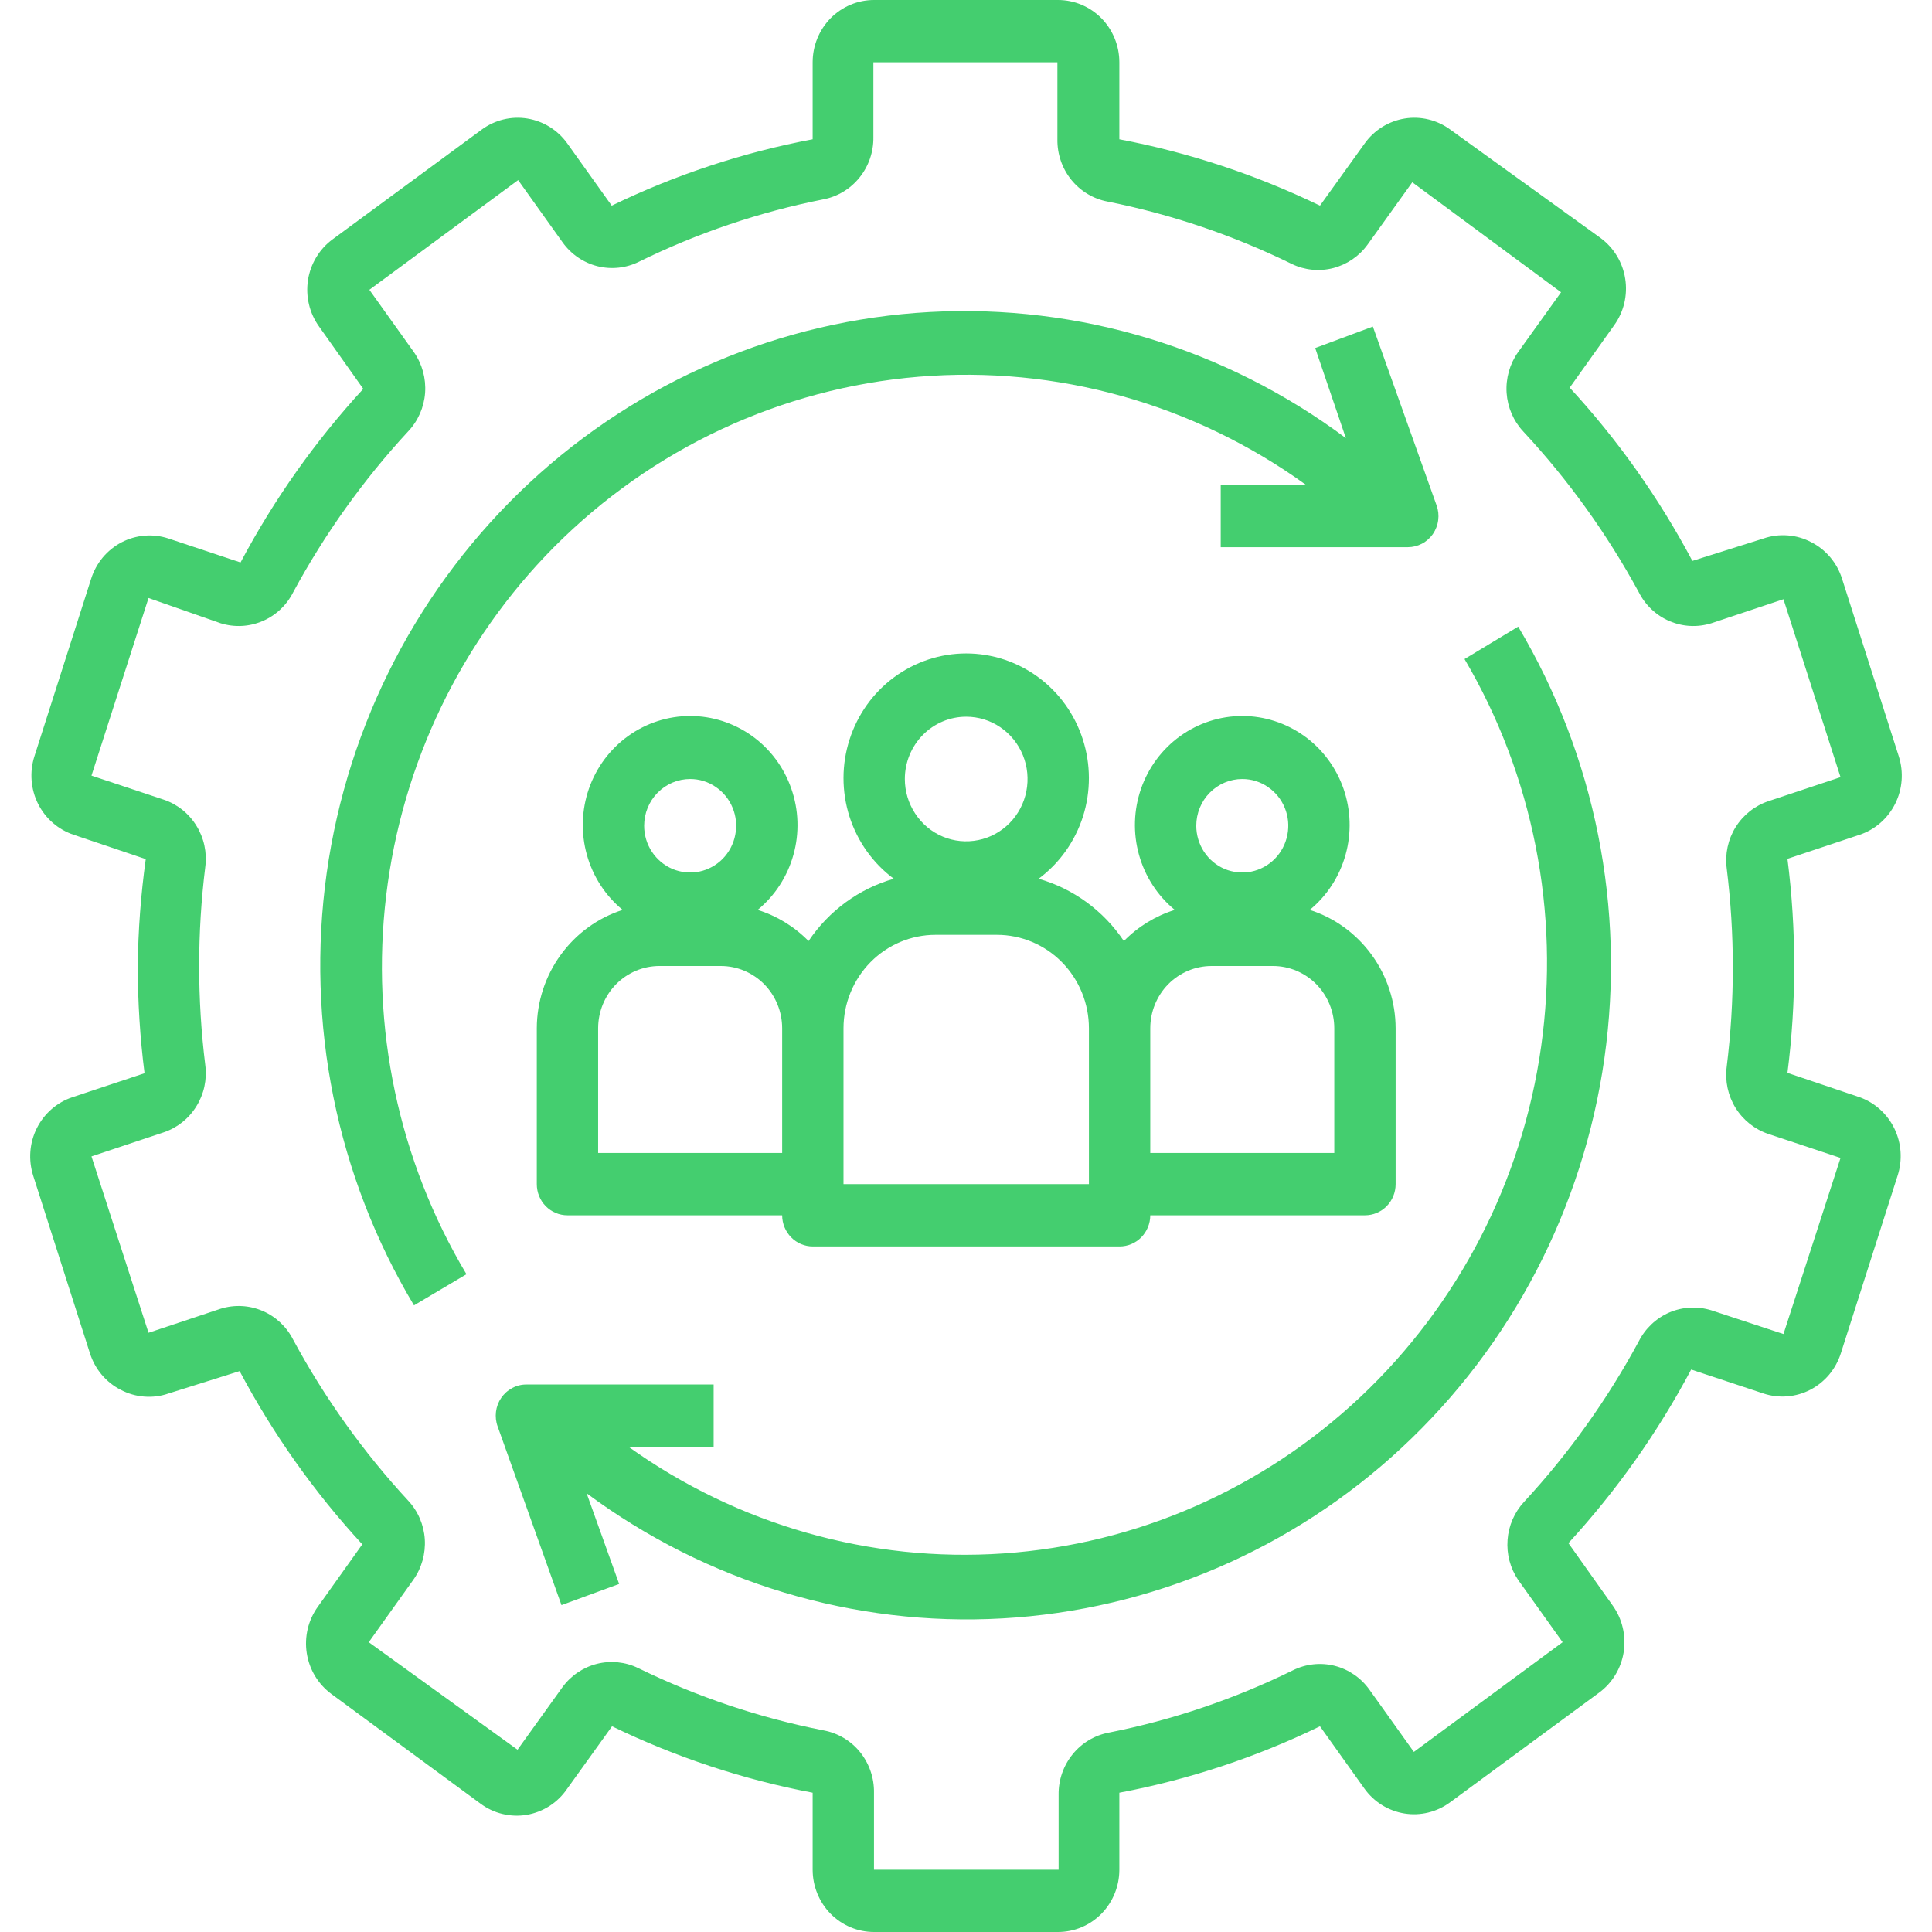
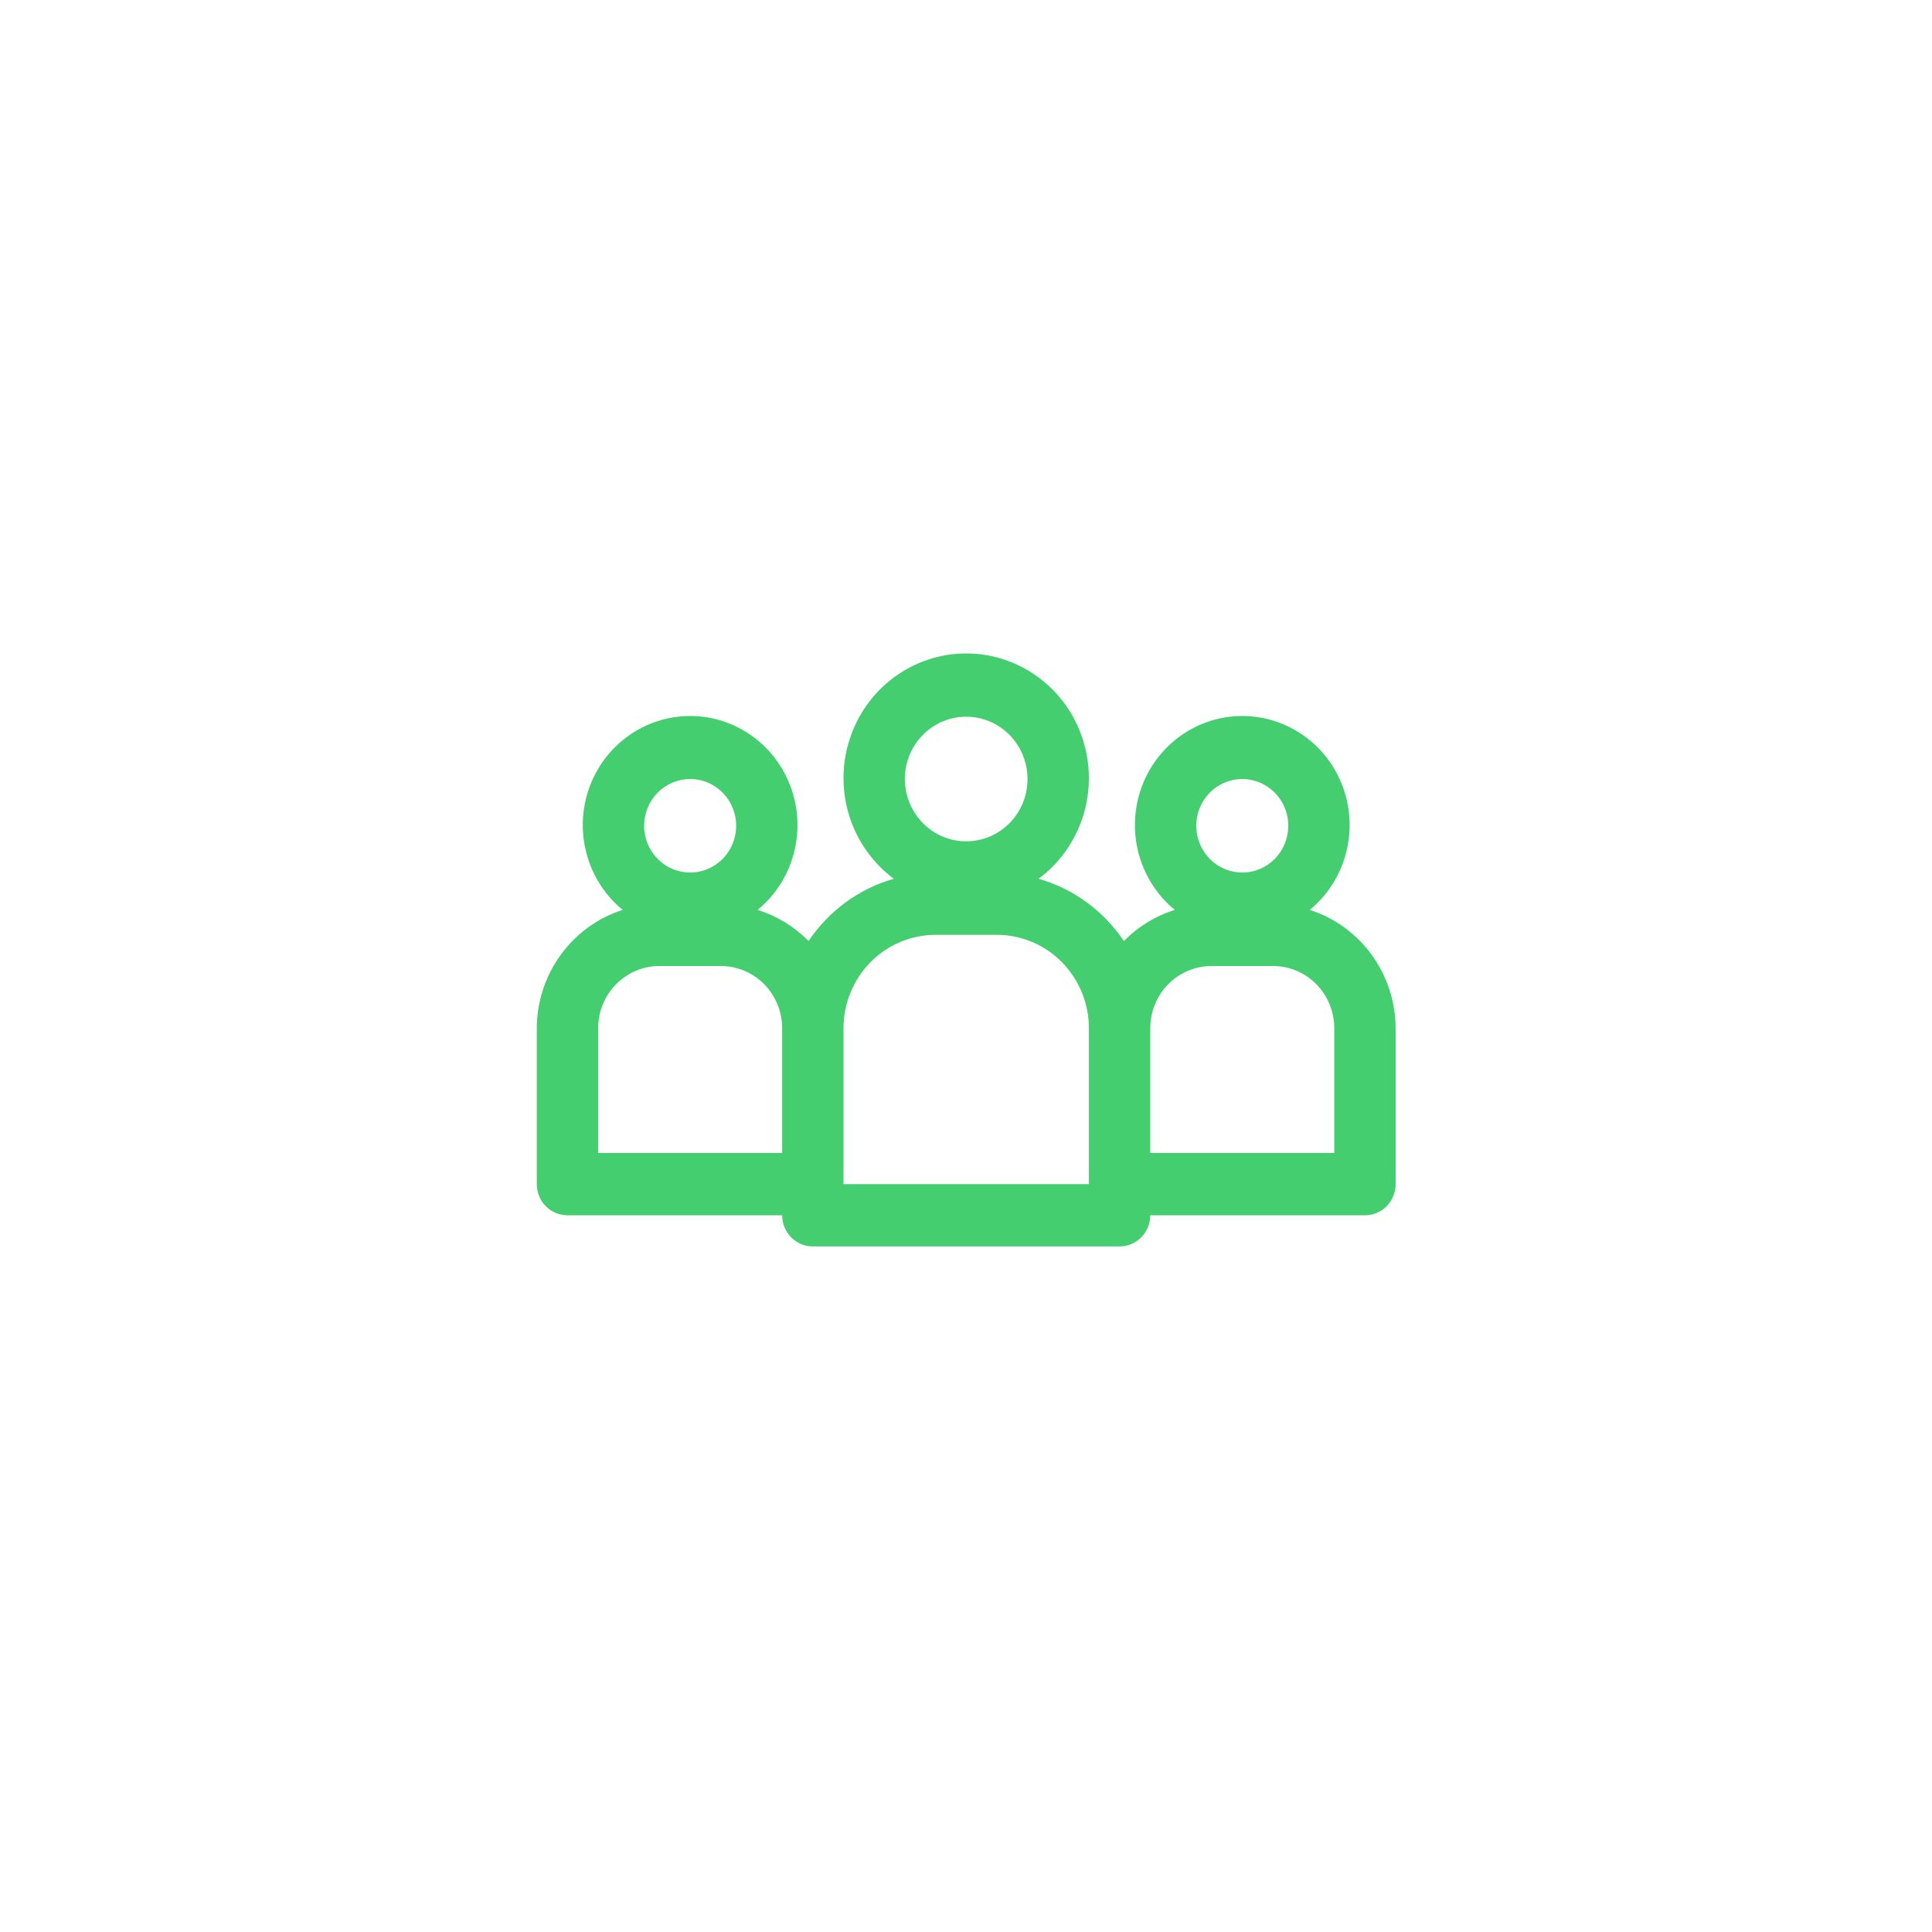
<svg xmlns="http://www.w3.org/2000/svg" width="32" height="32" viewBox="0 0 32 32" fill="none">
-   <path d="M30.8 18.173L29.606 17.77C29.681 17.183 29.718 16.592 29.718 16C29.718 15.406 29.681 14.813 29.606 14.225L30.8 13.827C31.056 13.742 31.268 13.557 31.39 13.313C31.512 13.07 31.533 12.787 31.45 12.527L30.51 9.585C30.469 9.455 30.403 9.335 30.316 9.231C30.228 9.127 30.122 9.042 30.002 8.981C29.881 8.917 29.748 8.878 29.612 8.868C29.476 8.857 29.339 8.874 29.209 8.919L28.031 9.29C27.478 8.249 26.795 7.284 25.999 6.421L26.735 5.388C26.814 5.279 26.871 5.154 26.903 5.022C26.934 4.89 26.94 4.753 26.919 4.619C26.898 4.484 26.852 4.356 26.782 4.24C26.712 4.124 26.62 4.023 26.512 3.943L24.022 2.147C23.805 1.987 23.533 1.92 23.267 1.963C23.002 2.006 22.763 2.153 22.605 2.374L21.863 3.406C20.807 2.895 19.69 2.525 18.54 2.307V1.032C18.54 0.758 18.433 0.496 18.243 0.302C18.052 0.109 17.794 0 17.524 0H14.476C14.206 0 13.948 0.109 13.757 0.302C13.567 0.496 13.46 0.758 13.46 1.032V2.307C12.308 2.524 11.189 2.894 10.132 3.406L9.395 2.374C9.237 2.153 8.998 2.006 8.733 1.963C8.467 1.92 8.195 1.987 7.978 2.147L5.509 3.964C5.4 4.044 5.309 4.144 5.239 4.26C5.169 4.376 5.122 4.505 5.101 4.639C5.081 4.774 5.086 4.911 5.118 5.043C5.149 5.175 5.206 5.299 5.285 5.409L6.017 6.441C5.221 7.307 4.537 8.273 3.984 9.316L2.79 8.919C2.663 8.877 2.529 8.861 2.396 8.872C2.263 8.883 2.133 8.92 2.014 8.982C1.895 9.044 1.79 9.129 1.703 9.232C1.617 9.336 1.551 9.455 1.51 9.585L0.57 12.527C0.487 12.787 0.509 13.07 0.63 13.313C0.752 13.557 0.965 13.742 1.221 13.827L2.414 14.23C2.333 14.816 2.288 15.408 2.282 16C2.282 16.594 2.319 17.187 2.394 17.776L1.2 18.173C0.944 18.258 0.732 18.443 0.61 18.686C0.488 18.93 0.467 19.213 0.55 19.474L1.49 22.416C1.531 22.545 1.597 22.665 1.684 22.769C1.772 22.873 1.878 22.958 1.998 23.019C2.119 23.083 2.252 23.122 2.388 23.132C2.524 23.143 2.661 23.126 2.79 23.081L3.969 22.71C4.522 23.751 5.205 24.716 6.001 25.579L5.265 26.612C5.186 26.721 5.129 26.846 5.097 26.978C5.066 27.11 5.06 27.247 5.081 27.381C5.102 27.516 5.148 27.644 5.218 27.76C5.288 27.876 5.38 27.977 5.488 28.057L7.957 29.873C8.067 29.955 8.192 30.014 8.324 30.045C8.457 30.077 8.594 30.082 8.728 30.059C8.862 30.035 8.99 29.985 9.105 29.911C9.219 29.837 9.318 29.74 9.395 29.626L10.137 28.593C11.193 29.105 12.31 29.475 13.46 29.693V30.968C13.46 31.241 13.567 31.504 13.757 31.698C13.948 31.891 14.206 32 14.476 32H17.524C17.794 32 18.052 31.891 18.243 31.698C18.433 31.504 18.54 31.241 18.54 30.968V29.693C19.69 29.476 20.808 29.106 21.863 28.593L22.6 29.626C22.758 29.847 22.997 29.994 23.262 30.037C23.528 30.08 23.799 30.013 24.017 29.853L26.486 28.036C26.595 27.956 26.686 27.856 26.756 27.74C26.826 27.624 26.873 27.495 26.894 27.361C26.914 27.226 26.909 27.089 26.877 26.957C26.846 26.825 26.789 26.701 26.71 26.591L25.978 25.559C26.774 24.693 27.457 23.727 28.011 22.684L29.209 23.081C29.337 23.123 29.471 23.139 29.604 23.128C29.737 23.117 29.867 23.08 29.986 23.018C30.105 22.956 30.21 22.871 30.297 22.768C30.383 22.664 30.449 22.545 30.49 22.416L31.43 19.474C31.514 19.216 31.495 18.935 31.377 18.692C31.259 18.449 31.052 18.262 30.8 18.173ZM29.54 22.096L28.346 21.703C28.117 21.632 27.872 21.644 27.651 21.738C27.431 21.833 27.251 22.003 27.142 22.219C26.621 23.183 25.983 24.076 25.242 24.877C25.083 25.049 24.987 25.271 24.97 25.505C24.952 25.74 25.014 25.974 25.145 26.168L25.882 27.2L23.418 29.017L22.681 27.985C22.541 27.789 22.337 27.65 22.106 27.591C21.874 27.533 21.63 27.559 21.416 27.665C20.448 28.141 19.423 28.488 18.368 28.697C18.131 28.741 17.917 28.869 17.765 29.058C17.612 29.247 17.53 29.485 17.534 29.729V30.968H14.476V29.693C14.48 29.448 14.398 29.211 14.246 29.021C14.093 28.832 13.879 28.705 13.643 28.661C12.579 28.453 11.545 28.105 10.569 27.628C10.356 27.525 10.114 27.501 9.885 27.559C9.656 27.618 9.454 27.755 9.314 27.948L8.572 28.981L6.108 27.2L6.845 26.168C6.984 25.973 7.051 25.734 7.036 25.494C7.02 25.253 6.922 25.026 6.758 24.852C6.017 24.05 5.379 23.157 4.858 22.194C4.749 21.977 4.569 21.807 4.349 21.713C4.128 21.618 3.883 21.606 3.654 21.677L2.46 22.075L1.515 19.154L2.709 18.756C2.934 18.681 3.126 18.529 3.252 18.325C3.379 18.122 3.431 17.88 3.4 17.641C3.265 16.551 3.265 15.449 3.4 14.359C3.431 14.12 3.379 13.878 3.252 13.675C3.126 13.471 2.934 13.319 2.709 13.244L1.515 12.847L2.46 9.905L3.654 10.323C3.883 10.394 4.128 10.382 4.349 10.287C4.569 10.193 4.749 10.023 4.858 9.806C5.379 8.843 6.017 7.95 6.758 7.148C6.923 6.975 7.023 6.748 7.041 6.508C7.058 6.268 6.993 6.029 6.855 5.832L6.118 4.8L8.582 2.983L9.319 4.015C9.459 4.211 9.663 4.35 9.894 4.409C10.126 4.467 10.37 4.441 10.584 4.335C11.552 3.859 12.577 3.512 13.632 3.303C13.869 3.259 14.083 3.131 14.235 2.942C14.388 2.753 14.47 2.515 14.466 2.271V1.032H17.514V2.307C17.51 2.552 17.592 2.789 17.744 2.978C17.897 3.167 18.11 3.295 18.347 3.339C19.403 3.55 20.427 3.897 21.396 4.372C21.609 4.475 21.851 4.499 22.08 4.441C22.309 4.382 22.511 4.245 22.651 4.052L23.392 3.019L25.856 4.841L25.145 5.832C25.006 6.027 24.939 6.266 24.954 6.506C24.97 6.747 25.068 6.974 25.231 7.148C25.976 7.949 26.618 8.842 27.142 9.806C27.251 10.023 27.431 10.193 27.651 10.287C27.872 10.382 28.117 10.394 28.346 10.323L29.54 9.925L30.485 12.872L29.291 13.27C29.066 13.345 28.874 13.497 28.747 13.701C28.621 13.904 28.569 14.146 28.6 14.384C28.735 15.474 28.735 16.577 28.6 17.667C28.569 17.906 28.621 18.148 28.747 18.351C28.874 18.555 29.066 18.707 29.291 18.782L30.485 19.179L29.54 22.096Z" fill="#44CE6F" />
-   <path d="M9.174 9.063C10.798 7.429 12.938 6.429 15.217 6.24C17.496 6.051 19.767 6.685 21.631 8.031H20.219V9.063H23.318C23.399 9.063 23.48 9.043 23.552 9.005C23.625 8.967 23.687 8.911 23.734 8.844C23.78 8.776 23.811 8.697 23.821 8.615C23.832 8.533 23.823 8.45 23.795 8.372L22.739 5.409L21.784 5.765L22.292 7.257C20.301 5.771 17.865 5.033 15.399 5.168C12.932 5.303 10.588 6.304 8.767 7.999C6.946 9.694 5.76 11.978 5.411 14.462C5.063 16.947 5.574 19.477 6.857 21.621L7.726 21.105C6.602 19.223 6.134 17.013 6.397 14.829C6.659 12.645 7.637 10.614 9.174 9.063Z" fill="#44CE6F" />
-   <path d="M24.257 10.916C25.392 12.845 25.84 15.111 25.526 17.335C25.213 19.56 24.157 21.607 22.536 23.135C20.914 24.663 18.825 25.579 16.619 25.73C14.412 25.881 12.221 25.258 10.412 23.964H11.82V22.932H8.721C8.638 22.931 8.557 22.951 8.485 22.99C8.412 23.028 8.349 23.084 8.302 23.153C8.255 23.221 8.225 23.3 8.215 23.383C8.205 23.466 8.214 23.55 8.243 23.628L9.3 26.586L10.255 26.235L9.716 24.733C11.707 26.211 14.139 26.944 16.601 26.806C19.062 26.668 21.401 25.669 23.219 23.977C25.037 22.286 26.223 20.007 26.574 17.528C26.925 15.049 26.421 12.523 25.146 10.379L24.257 10.916Z" fill="#44CE6F" />
  <path d="M8.891 17.032V19.613C8.891 19.75 8.944 19.881 9.039 19.978C9.135 20.075 9.264 20.129 9.399 20.129H12.955C12.955 20.266 13.009 20.397 13.104 20.494C13.199 20.591 13.328 20.645 13.463 20.645H18.544C18.678 20.645 18.808 20.591 18.903 20.494C18.998 20.397 19.052 20.266 19.052 20.129H22.608C22.743 20.129 22.872 20.075 22.968 19.978C23.063 19.881 23.116 19.75 23.116 19.613V17.032C23.115 16.594 22.976 16.168 22.72 15.816C22.464 15.463 22.105 15.202 21.694 15.071C21.98 14.836 22.187 14.517 22.287 14.157C22.387 13.798 22.375 13.416 22.253 13.064C22.13 12.711 21.903 12.406 21.603 12.191C21.302 11.975 20.944 11.859 20.576 11.859C20.208 11.859 19.85 11.975 19.549 12.191C19.249 12.406 19.022 12.711 18.899 13.064C18.777 13.416 18.765 13.798 18.865 14.157C18.965 14.517 19.172 14.836 19.458 15.071C19.14 15.17 18.85 15.347 18.615 15.587C18.278 15.085 17.778 14.719 17.203 14.555C17.549 14.298 17.806 13.936 17.938 13.522C18.069 13.107 18.068 12.661 17.935 12.247C17.802 11.833 17.544 11.472 17.197 11.217C16.85 10.961 16.432 10.823 16.003 10.823C15.575 10.823 15.157 10.961 14.81 11.217C14.463 11.472 14.205 11.833 14.072 12.247C13.938 12.661 13.938 13.107 14.069 13.522C14.201 13.936 14.458 14.298 14.804 14.555C14.229 14.719 13.729 15.085 13.392 15.587C13.157 15.347 12.867 15.17 12.549 15.071C12.835 14.836 13.042 14.517 13.142 14.157C13.242 13.798 13.23 13.416 13.107 13.064C12.985 12.711 12.758 12.406 12.458 12.191C12.157 11.975 11.799 11.859 11.431 11.859C11.063 11.859 10.704 11.975 10.404 12.191C10.104 12.406 9.877 12.711 9.754 13.064C9.632 13.416 9.62 13.798 9.72 14.157C9.82 14.517 10.027 14.836 10.313 15.071C9.902 15.202 9.543 15.463 9.287 15.816C9.031 16.168 8.892 16.594 8.891 17.032ZM20.576 12.903C20.727 12.903 20.874 12.948 20.999 13.034C21.125 13.119 21.222 13.239 21.28 13.381C21.338 13.522 21.353 13.678 21.323 13.828C21.294 13.979 21.221 14.116 21.115 14.225C21.008 14.333 20.872 14.407 20.725 14.437C20.577 14.466 20.424 14.451 20.284 14.393C20.145 14.334 20.026 14.235 19.942 14.107C19.859 13.98 19.814 13.83 19.814 13.677C19.814 13.472 19.894 13.275 20.037 13.13C20.18 12.985 20.374 12.903 20.576 12.903ZM19.052 17.032C19.052 16.758 19.159 16.496 19.349 16.302C19.54 16.109 19.798 16 20.068 16H21.084C21.354 16 21.612 16.109 21.803 16.302C21.993 16.496 22.1 16.758 22.1 17.032V19.097H19.052V17.032ZM16.003 11.871C16.204 11.871 16.401 11.931 16.568 12.045C16.735 12.158 16.865 12.319 16.942 12.508C17.019 12.697 17.039 12.904 17 13.104C16.961 13.305 16.864 13.489 16.722 13.633C16.58 13.777 16.399 13.876 16.202 13.915C16.005 13.955 15.8 13.935 15.615 13.857C15.429 13.779 15.27 13.646 15.159 13.476C15.047 13.307 14.987 13.107 14.987 12.903C14.987 12.629 15.094 12.367 15.285 12.173C15.476 11.979 15.734 11.871 16.003 11.871ZM13.971 17.032C13.971 16.621 14.132 16.228 14.418 15.937C14.704 15.647 15.091 15.484 15.495 15.484H16.512C16.916 15.484 17.303 15.647 17.589 15.937C17.875 16.228 18.036 16.621 18.036 17.032V19.613H13.971V17.032ZM11.431 12.903C11.582 12.903 11.729 12.948 11.854 13.034C11.98 13.119 12.077 13.239 12.135 13.381C12.193 13.522 12.208 13.678 12.178 13.828C12.149 13.979 12.076 14.116 11.97 14.225C11.863 14.333 11.727 14.407 11.58 14.437C11.432 14.466 11.278 14.451 11.139 14.393C11 14.334 10.881 14.235 10.797 14.107C10.713 13.98 10.669 13.83 10.669 13.677C10.669 13.472 10.749 13.275 10.892 13.13C11.035 12.985 11.229 12.903 11.431 12.903ZM9.907 17.032C9.907 16.758 10.014 16.496 10.204 16.302C10.395 16.109 10.653 16 10.923 16H11.939C12.209 16 12.467 16.109 12.658 16.302C12.848 16.496 12.955 16.758 12.955 17.032V19.097H9.907V17.032Z" fill="#44CE6F" />
</svg>